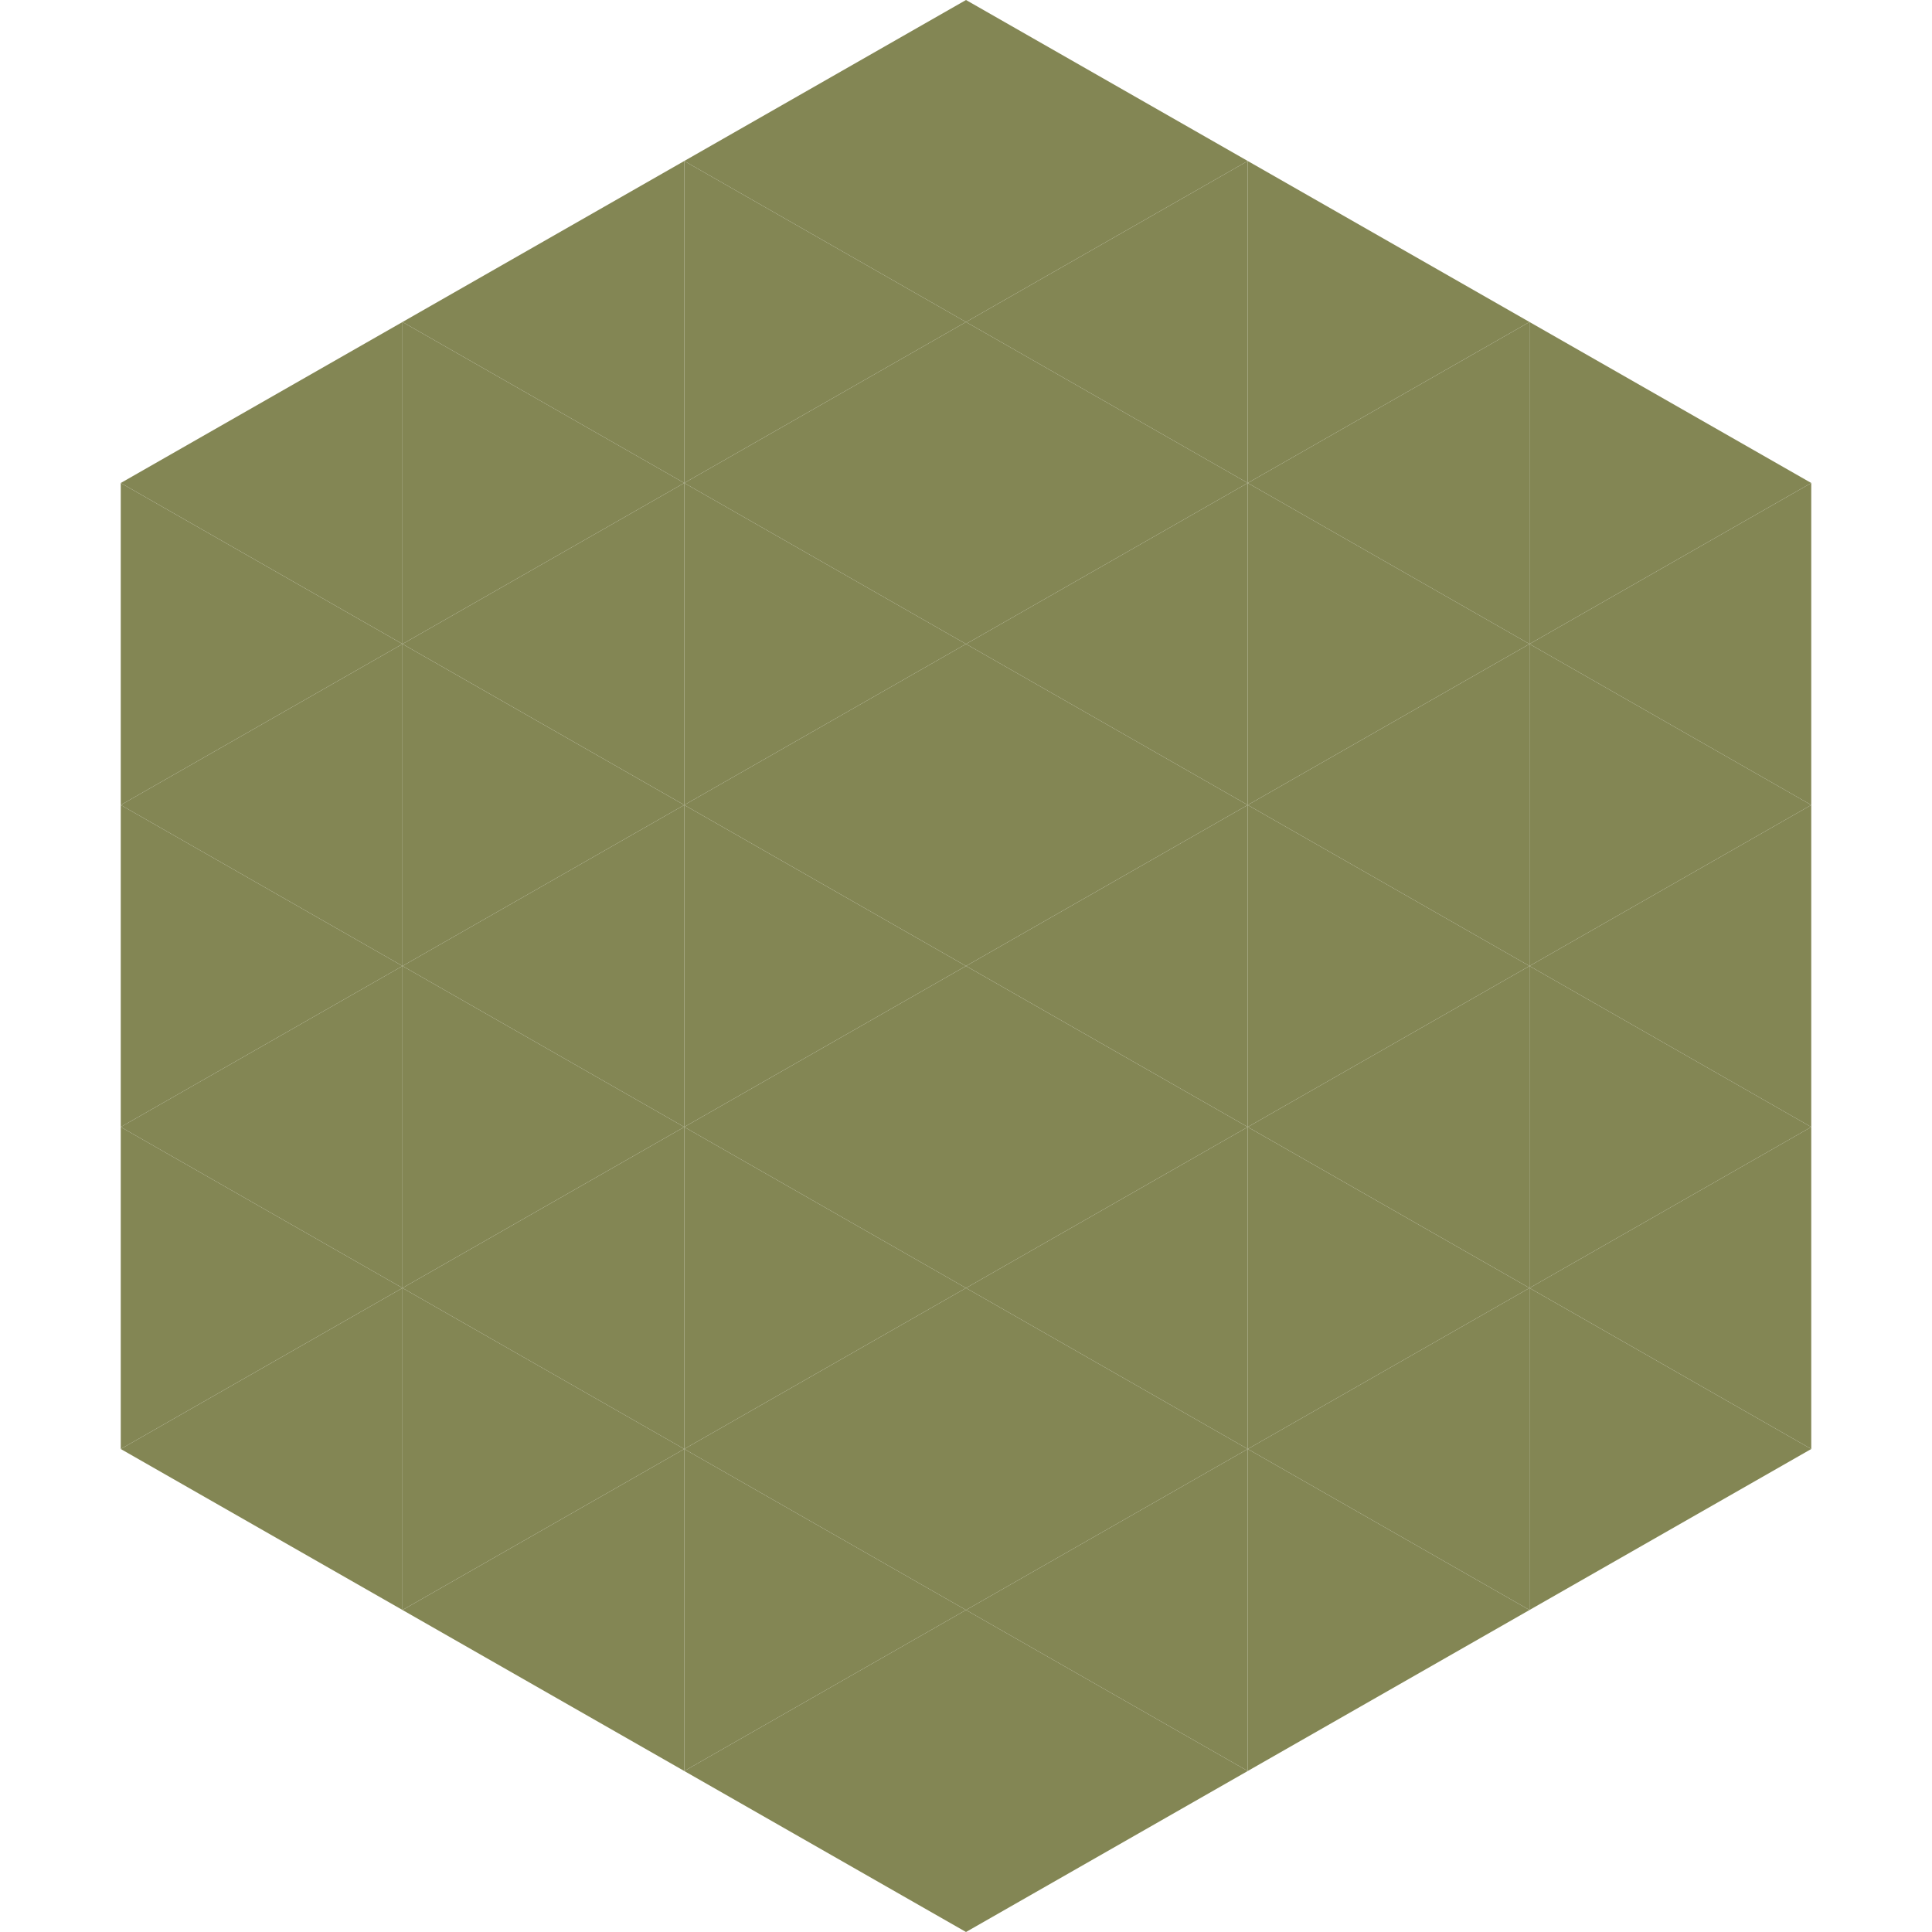
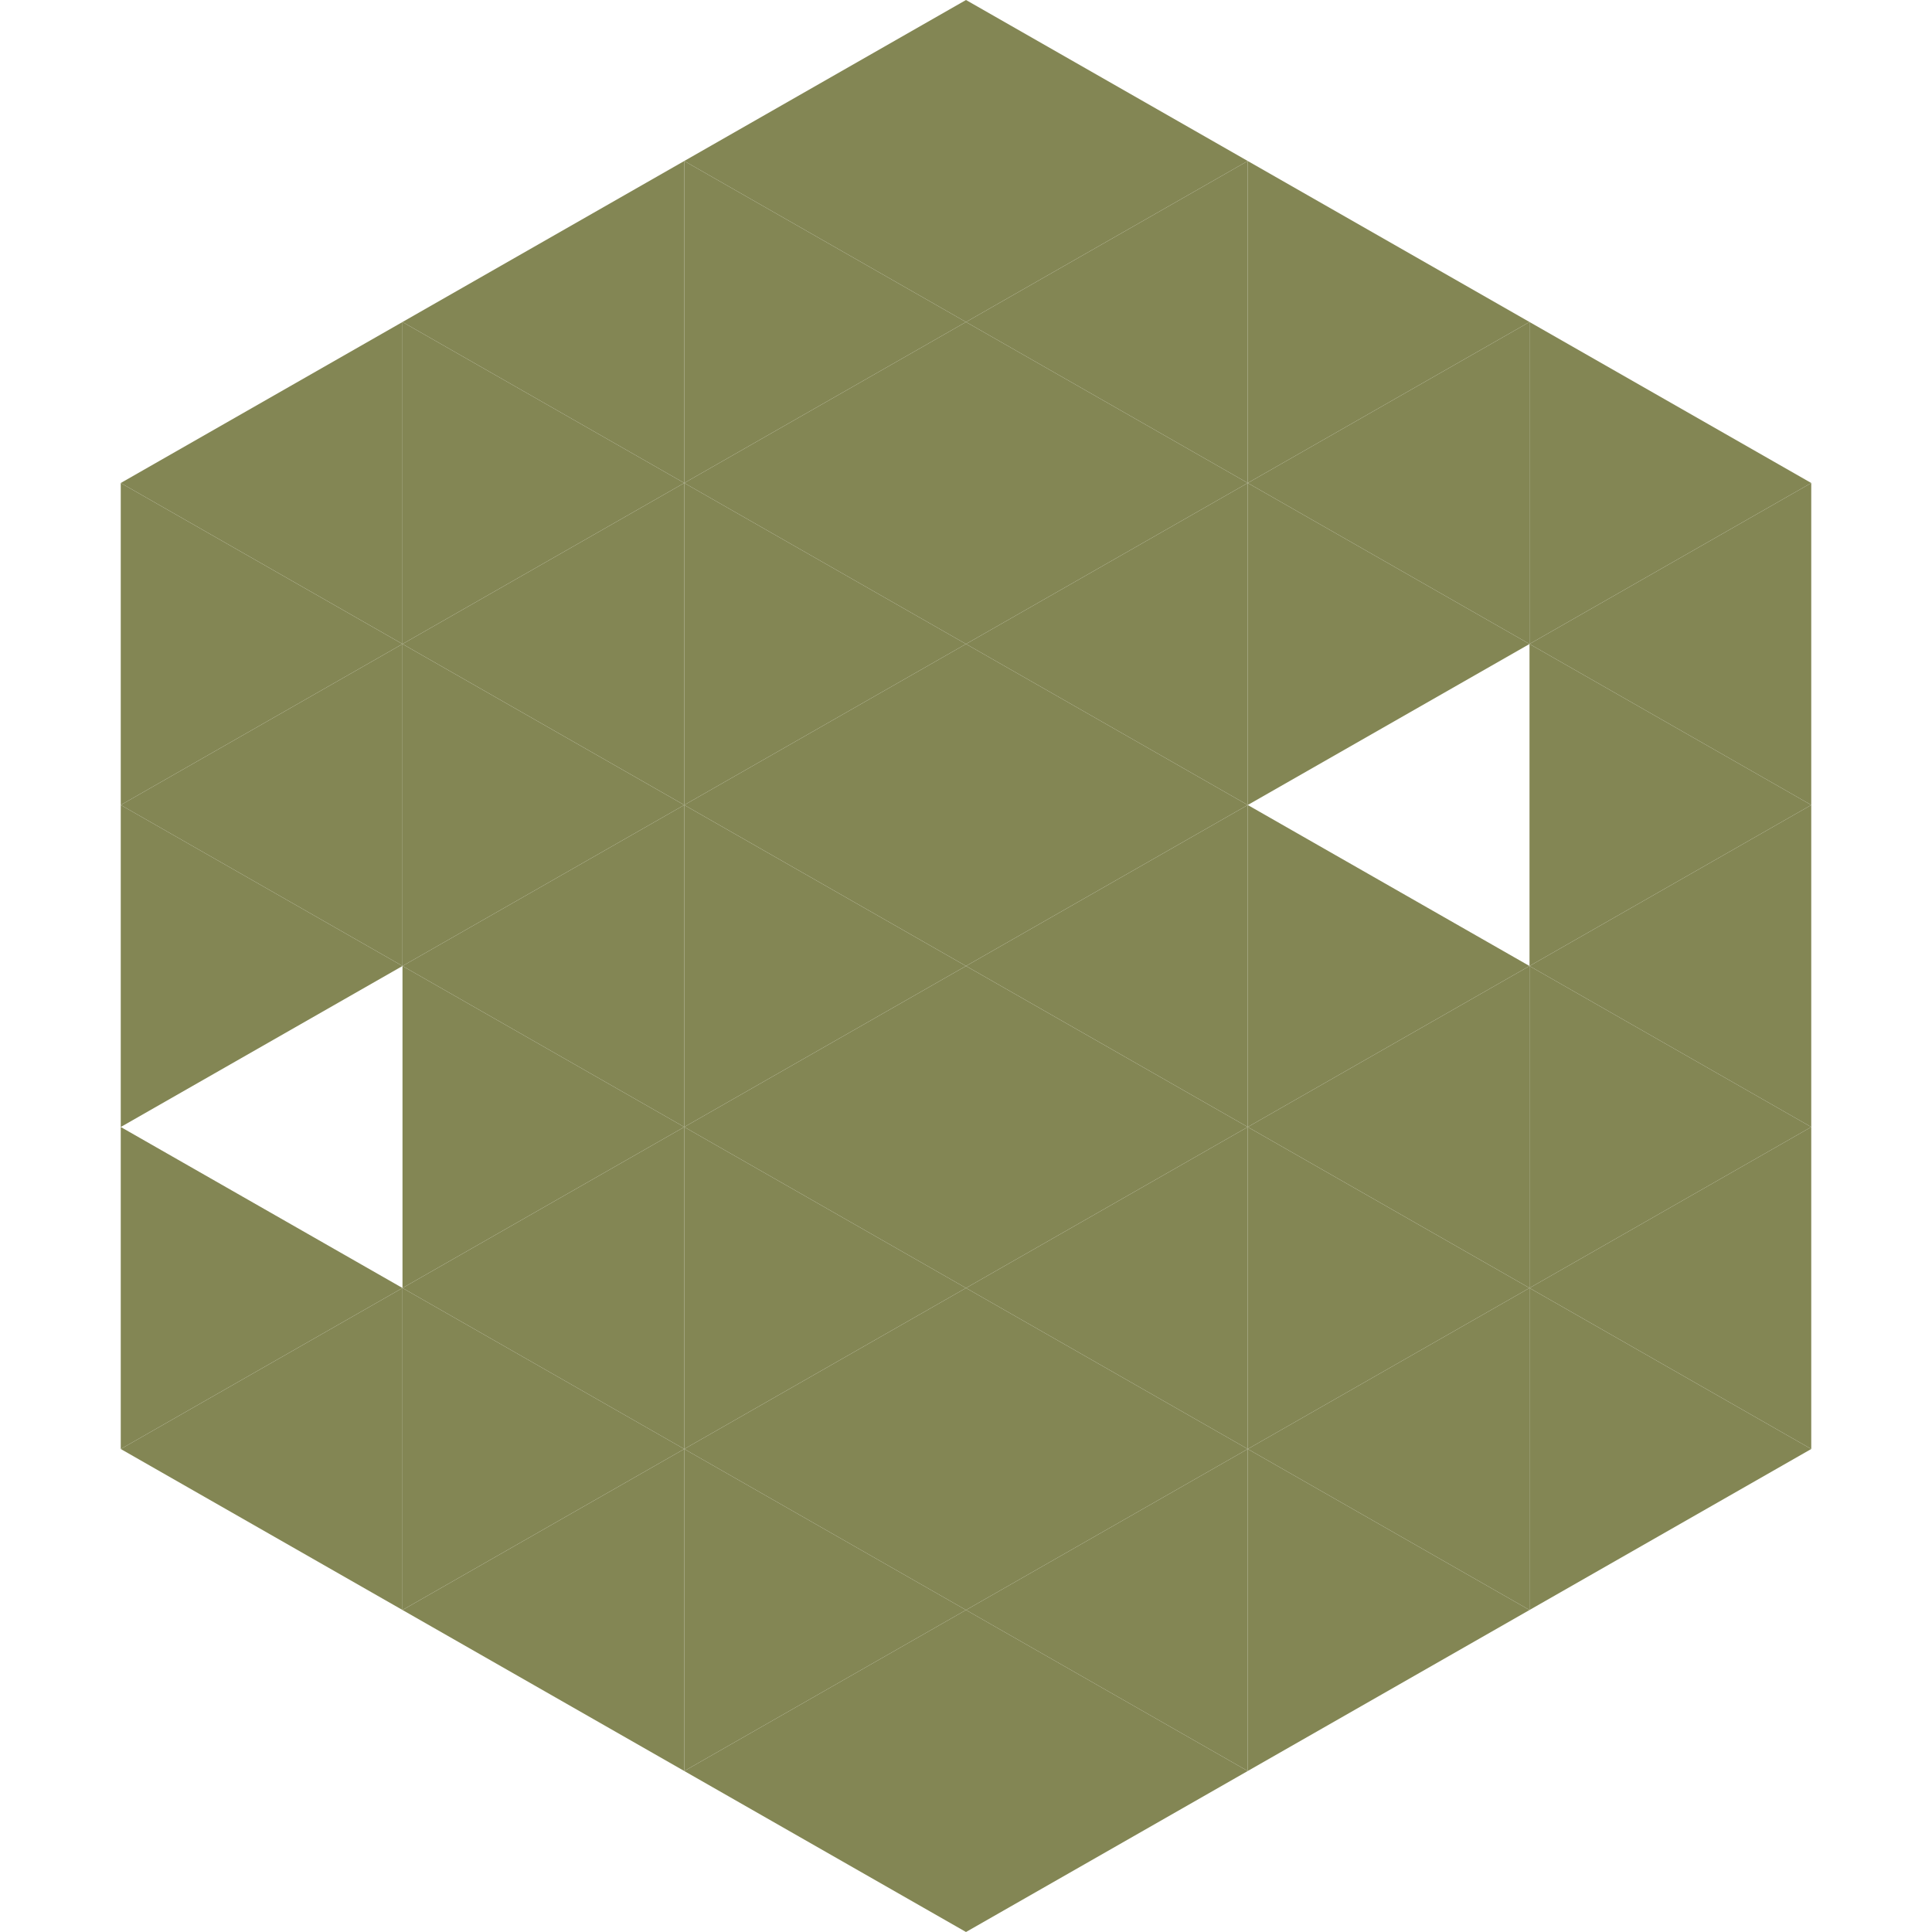
<svg xmlns="http://www.w3.org/2000/svg" width="240" height="240">
  <polygon points="50,40 15,60 50,80" style="fill:rgb(131,134,84)" />
  <polygon points="190,40 225,60 190,80" style="fill:rgb(131,134,84)" />
  <polygon points="15,60 50,80 15,100" style="fill:rgb(131,134,84)" />
  <polygon points="225,60 190,80 225,100" style="fill:rgb(131,134,84)" />
  <polygon points="50,80 15,100 50,120" style="fill:rgb(131,134,84)" />
  <polygon points="190,80 225,100 190,120" style="fill:rgb(131,134,84)" />
  <polygon points="15,100 50,120 15,140" style="fill:rgb(131,134,84)" />
  <polygon points="225,100 190,120 225,140" style="fill:rgb(131,134,84)" />
-   <polygon points="50,120 15,140 50,160" style="fill:rgb(131,134,84)" />
  <polygon points="190,120 225,140 190,160" style="fill:rgb(131,134,84)" />
  <polygon points="15,140 50,160 15,180" style="fill:rgb(131,134,84)" />
  <polygon points="225,140 190,160 225,180" style="fill:rgb(131,134,84)" />
  <polygon points="50,160 15,180 50,200" style="fill:rgb(131,134,84)" />
  <polygon points="190,160 225,180 190,200" style="fill:rgb(131,134,84)" />
  <polygon points="15,180 50,200 15,220" style="fill:rgb(255,255,255); fill-opacity:0" />
  <polygon points="225,180 190,200 225,220" style="fill:rgb(255,255,255); fill-opacity:0" />
  <polygon points="50,0 85,20 50,40" style="fill:rgb(255,255,255); fill-opacity:0" />
  <polygon points="190,0 155,20 190,40" style="fill:rgb(255,255,255); fill-opacity:0" />
  <polygon points="85,20 50,40 85,60" style="fill:rgb(131,134,84)" />
  <polygon points="155,20 190,40 155,60" style="fill:rgb(131,134,84)" />
  <polygon points="50,40 85,60 50,80" style="fill:rgb(131,134,84)" />
  <polygon points="190,40 155,60 190,80" style="fill:rgb(131,134,84)" />
  <polygon points="85,60 50,80 85,100" style="fill:rgb(131,134,84)" />
  <polygon points="155,60 190,80 155,100" style="fill:rgb(131,134,84)" />
  <polygon points="50,80 85,100 50,120" style="fill:rgb(131,134,84)" />
-   <polygon points="190,80 155,100 190,120" style="fill:rgb(131,134,84)" />
  <polygon points="85,100 50,120 85,140" style="fill:rgb(131,134,84)" />
  <polygon points="155,100 190,120 155,140" style="fill:rgb(131,134,84)" />
  <polygon points="50,120 85,140 50,160" style="fill:rgb(131,134,84)" />
  <polygon points="190,120 155,140 190,160" style="fill:rgb(131,134,84)" />
  <polygon points="85,140 50,160 85,180" style="fill:rgb(131,134,84)" />
  <polygon points="155,140 190,160 155,180" style="fill:rgb(131,134,84)" />
  <polygon points="50,160 85,180 50,200" style="fill:rgb(131,134,84)" />
  <polygon points="190,160 155,180 190,200" style="fill:rgb(131,134,84)" />
  <polygon points="85,180 50,200 85,220" style="fill:rgb(131,134,84)" />
  <polygon points="155,180 190,200 155,220" style="fill:rgb(131,134,84)" />
  <polygon points="120,0 85,20 120,40" style="fill:rgb(131,134,84)" />
  <polygon points="120,0 155,20 120,40" style="fill:rgb(131,134,84)" />
  <polygon points="85,20 120,40 85,60" style="fill:rgb(131,134,84)" />
  <polygon points="155,20 120,40 155,60" style="fill:rgb(131,134,84)" />
  <polygon points="120,40 85,60 120,80" style="fill:rgb(131,134,84)" />
  <polygon points="120,40 155,60 120,80" style="fill:rgb(131,134,84)" />
  <polygon points="85,60 120,80 85,100" style="fill:rgb(131,134,84)" />
  <polygon points="155,60 120,80 155,100" style="fill:rgb(131,134,84)" />
  <polygon points="120,80 85,100 120,120" style="fill:rgb(131,134,84)" />
  <polygon points="120,80 155,100 120,120" style="fill:rgb(131,134,84)" />
  <polygon points="85,100 120,120 85,140" style="fill:rgb(131,134,84)" />
  <polygon points="155,100 120,120 155,140" style="fill:rgb(131,134,84)" />
  <polygon points="120,120 85,140 120,160" style="fill:rgb(131,134,84)" />
  <polygon points="120,120 155,140 120,160" style="fill:rgb(131,134,84)" />
  <polygon points="85,140 120,160 85,180" style="fill:rgb(131,134,84)" />
  <polygon points="155,140 120,160 155,180" style="fill:rgb(131,134,84)" />
  <polygon points="120,160 85,180 120,200" style="fill:rgb(131,134,84)" />
  <polygon points="120,160 155,180 120,200" style="fill:rgb(131,134,84)" />
  <polygon points="85,180 120,200 85,220" style="fill:rgb(131,134,84)" />
  <polygon points="155,180 120,200 155,220" style="fill:rgb(131,134,84)" />
  <polygon points="120,200 85,220 120,240" style="fill:rgb(131,134,84)" />
  <polygon points="120,200 155,220 120,240" style="fill:rgb(131,134,84)" />
  <polygon points="85,220 120,240 85,260" style="fill:rgb(255,255,255); fill-opacity:0" />
  <polygon points="155,220 120,240 155,260" style="fill:rgb(255,255,255); fill-opacity:0" />
</svg>